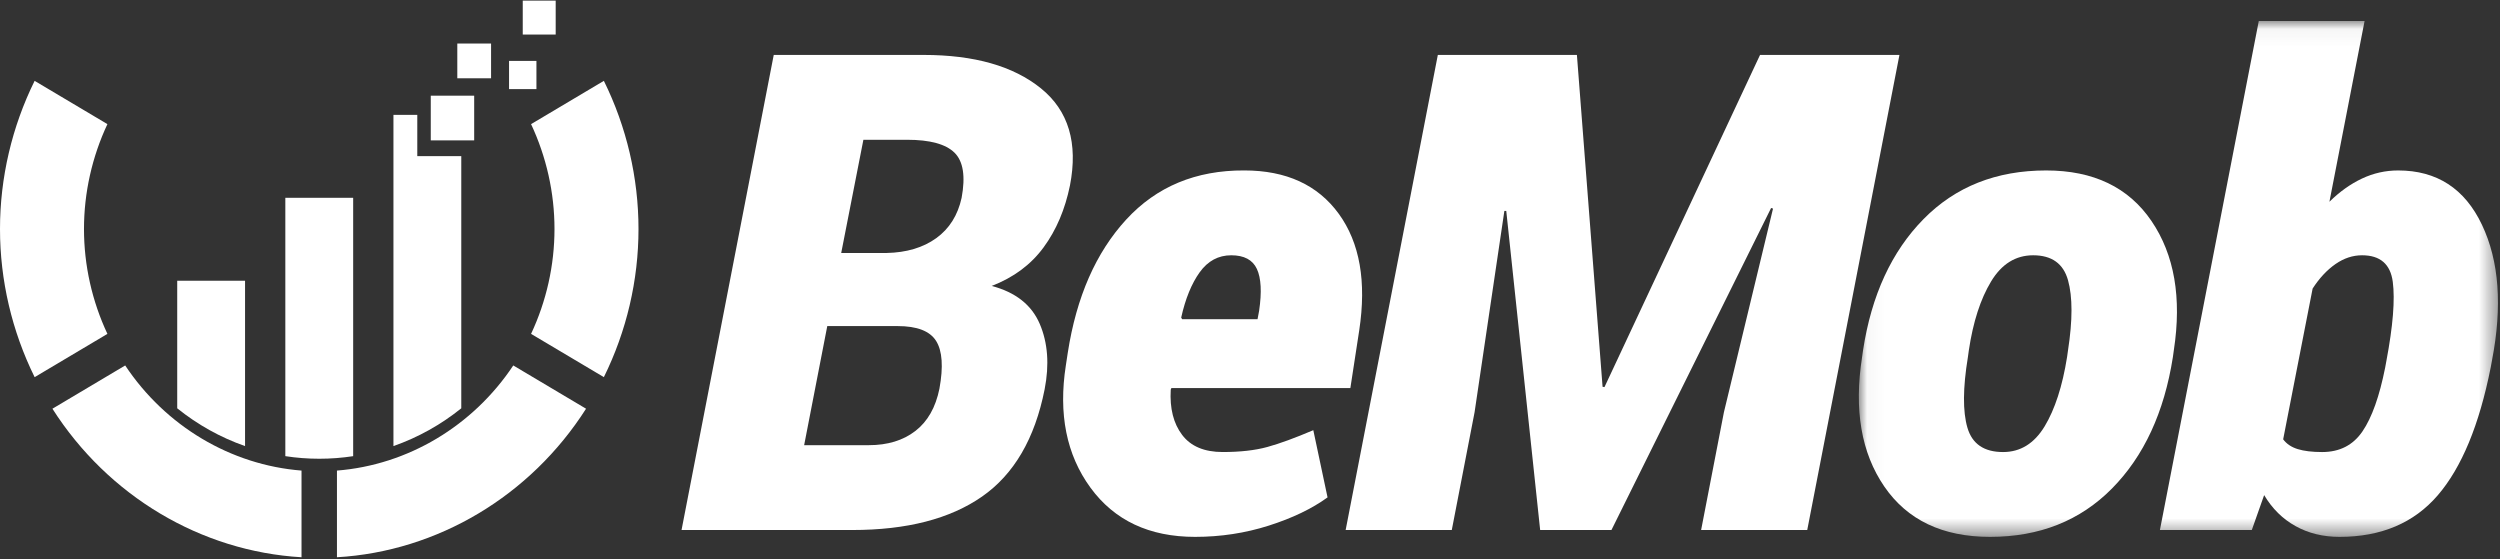
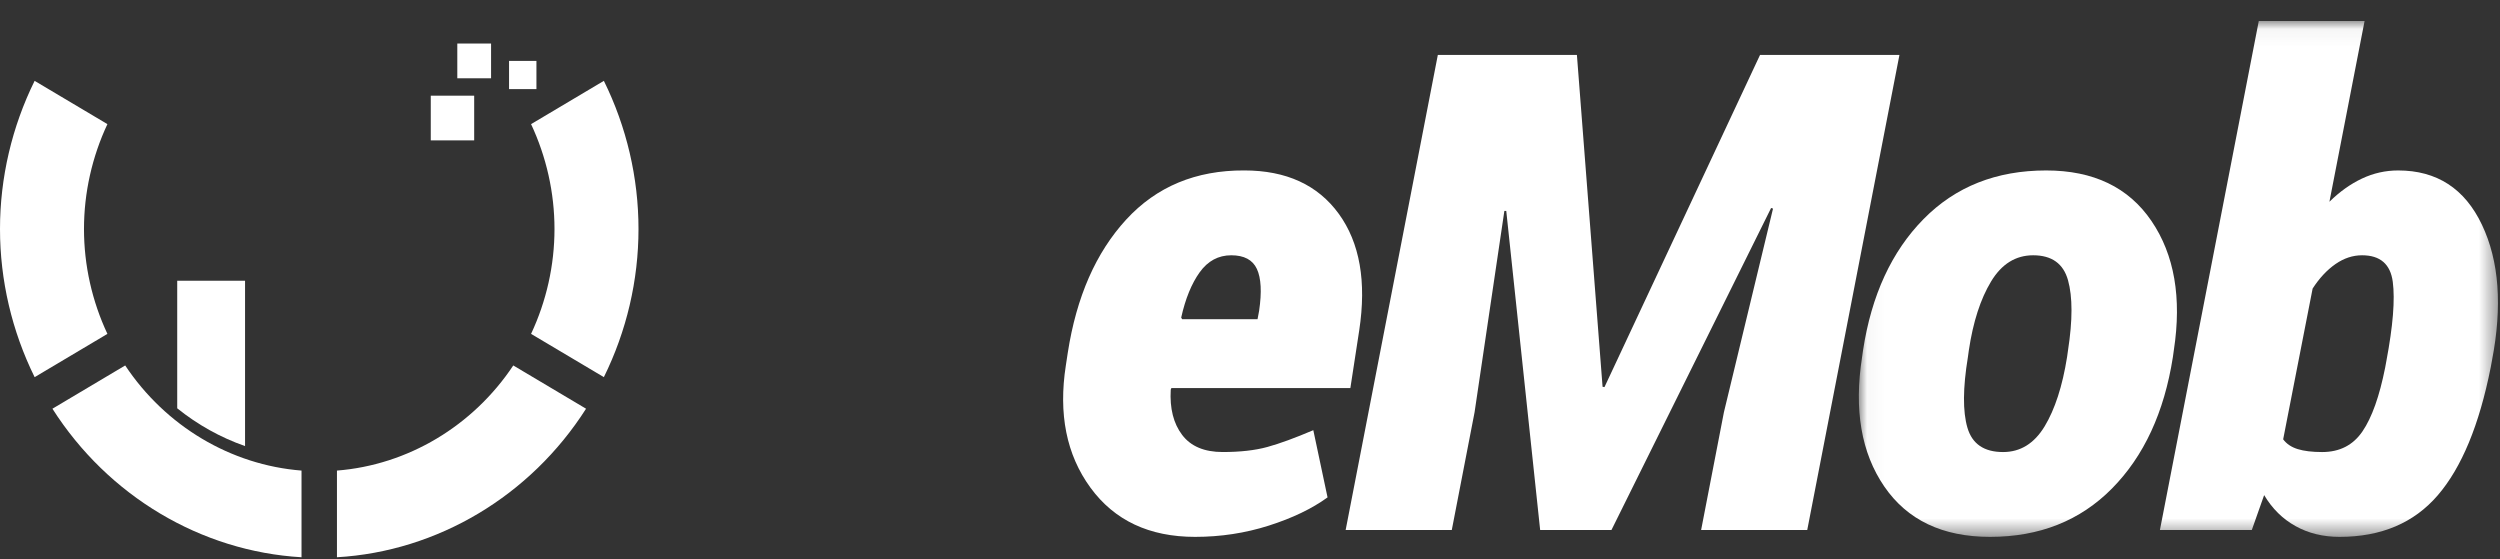
<svg xmlns="http://www.w3.org/2000/svg" xmlns:xlink="http://www.w3.org/1999/xlink" width="143px" height="32px" viewBox="0 0 143 32" version="1.1">
  <rect x="0" y="0" width="143" height="32" fill="#333333" stroke="none" />
  <title>bemob-logo-vector</title>
  <desc>Created with Sketch.</desc>
  <defs>
    <polygon id="path-1" points="0.035 0.048 36.594 0.048 36.594 29.555 0.035 29.555" />
  </defs>
  <g id="Final" stroke="none" stroke-width="1" fill="none" fill-rule="evenodd">
    <g id="Registration-Initial" transform="translate(-319, -250)">
      <g id="popup" transform="translate(279, 170)">
        <g id="left">
          <g id="bemob-logo-vector" transform="translate(40, 80)">
            <path d="M30.377,19.098 C31.255,17.226 31.717,15.172 31.717,13.099 C31.717,11.027 31.255,8.973 30.377,7.1 L34.541,4.624 C35.84,7.255 36.522,10.164 36.522,13.099 C36.522,16.035 35.84,18.943 34.541,21.573 L30.377,19.098" id="Fill-1" fill="#FFFFFF" />
            <path d="M19.274,26.917 C23.323,26.597 27.052,24.374 29.36,20.904 L33.522,23.379 C30.341,28.371 25.027,31.54 19.274,31.875 L19.274,26.917" id="Fill-2" fill="#FFFFFF" />
            <g id="Group-6" transform="translate(0, 4.614)" fill="#FFFFFF">
              <path d="M17.247,27.261 C11.494,26.926 6.18,23.757 2.999,18.765 L7.161,16.29 C9.468,19.76 13.197,21.983 17.247,22.303 L17.247,27.261" id="Fill-3" />
              <path d="M1.981,16.959 C0.682,14.328 0,11.419 0,8.485 C0,5.551 0.682,2.643 1.98,0.011 L6.144,2.486 C5.265,4.36 4.804,6.414 4.804,8.485 C4.804,10.558 5.265,12.612 6.144,14.484 L1.981,16.959" id="Fill-5" />
            </g>
            <path d="M10.137,16.059 L10.137,23.355 C11.293,24.285 12.601,25.021 14.017,25.516 L14.017,16.059 L10.137,16.059" id="Fill-7" fill="#FFFFFF" />
-             <path d="M16.321,11.314 L16.321,26.092 C16.955,26.189 17.602,26.24 18.261,26.24 C18.92,26.24 19.568,26.189 20.201,26.093 L20.201,11.314 L16.321,11.314" id="Fill-8" fill="#FFFFFF" />
-             <path d="M23.869,8.93 L23.869,6.569 L22.505,6.569 L22.505,25.516 C23.921,25.021 25.229,24.285 26.385,23.355 L26.385,8.93 L23.869,8.93" id="Fill-9" fill="#FFFFFF" />
            <polygon id="Fill-10" fill="#FFFFFF" points="24.64 8.03 27.123 8.03 27.123 5.473 24.64 5.473" />
            <polygon id="Fill-11" fill="#FFFFFF" points="26.158 4.478 28.089 4.478 28.089 2.49 26.158 2.49" />
            <g id="Group-15" transform="translate(29.063, 0)" fill="#FFFFFF">
              <polygon id="Fill-12" points="0.055 5.097 1.621 5.097 1.621 3.484 0.055 3.484" />
-               <polygon id="Fill-14" points="0.838 1.976 2.722 1.976 2.722 0.035 0.838 0.035" />
            </g>
-             <path d="M48.117,14.471 L50.709,14.471 C51.857,14.447 52.805,14.163 53.554,13.622 C54.303,13.081 54.786,12.313 55.004,11.317 C55.233,10.085 55.097,9.224 54.596,8.732 C54.095,8.241 53.192,7.995 51.887,7.995 L49.386,7.995 L48.117,14.471 Z M47.32,18.652 L45.997,25.464 L49.694,25.464 C50.769,25.464 51.657,25.194 52.358,24.652 C53.059,24.111 53.518,23.306 53.735,22.235 C53.965,20.979 53.901,20.068 53.545,19.501 C53.189,18.935 52.455,18.652 51.343,18.652 L47.32,18.652 Z M38.984,30.317 L44.258,3.142 L52.829,3.142 C55.729,3.142 57.967,3.78 59.543,5.055 C61.12,6.331 61.673,8.182 61.202,10.608 C60.923,11.977 60.422,13.156 59.697,14.145 C58.973,15.134 57.982,15.871 56.725,16.356 C58.091,16.717 59.006,17.439 59.471,18.521 C59.936,19.604 60.03,20.854 59.752,22.273 C59.196,25.085 58.003,27.129 56.173,28.404 C54.342,29.679 51.869,30.317 48.752,30.317 L38.984,30.317 Z" id="Fill-16" fill="#FFFFFF" />
            <path d="M70.427,14.602 C69.69,14.602 69.089,14.926 68.624,15.572 C68.159,16.22 67.805,17.084 67.564,18.167 L67.618,18.26 L71.931,18.26 L72.022,17.775 C72.179,16.705 72.137,15.908 71.895,15.386 C71.653,14.863 71.164,14.602 70.427,14.602 Z M68.361,30.709 C65.739,30.709 63.743,29.77 62.372,27.891 C61.001,26.012 60.533,23.679 60.968,20.892 L61.076,20.182 C61.571,16.985 62.686,14.443 64.42,12.558 C66.153,10.673 68.403,9.737 71.17,9.749 C73.574,9.749 75.377,10.577 76.58,12.232 C77.781,13.887 78.171,16.108 77.748,18.895 L77.241,22.198 L67.002,22.198 L66.966,22.291 C66.905,23.362 67.123,24.223 67.618,24.876 C68.113,25.53 68.887,25.856 69.938,25.856 C70.941,25.856 71.792,25.76 72.493,25.567 C73.194,25.374 74.07,25.054 75.121,24.606 L75.936,28.451 C75.042,29.098 73.922,29.636 72.575,30.065 C71.227,30.494 69.823,30.709 68.361,30.709 Z" id="Fill-17" fill="#FFFFFF" />
            <polyline id="Fill-18" fill="#FFFFFF" points="90.199 3.142 91.667 22.123 91.776 22.142 100.674 3.142 108.648 3.142 103.374 30.317 97.304 30.317 98.608 23.579 101.417 11.933 101.308 11.896 92.175 30.317 88.097 30.317 86.158 12.064 86.05 12.064 84.346 23.579 83.042 30.317 76.971 30.317 82.244 3.142 90.199 3.142" />
            <g id="Group-22" transform="translate(106.29, 1.154)">
              <mask id="mask-2" fill="white">
                <use xlink:href="#path-1" />
              </mask>
              <g id="Clip-20" />
              <path d="M6.274,19.271 C5.984,21.038 5.975,22.385 6.247,23.312 C6.519,24.239 7.198,24.703 8.286,24.703 C9.276,24.703 10.067,24.214 10.66,23.238 C11.251,22.261 11.68,20.939 11.946,19.271 L12.001,18.88 C12.266,17.162 12.266,15.828 12.001,14.876 C11.735,13.924 11.07,13.448 10.007,13.448 C9.004,13.448 8.201,13.949 7.597,14.951 C6.993,15.952 6.57,17.262 6.328,18.88 L6.274,19.271 Z M0.276,18.88 C0.759,15.732 1.912,13.231 3.737,11.377 C5.561,9.523 7.899,8.596 10.75,8.596 C13.456,8.596 15.465,9.56 16.776,11.489 C18.086,13.417 18.513,15.881 18.053,18.88 L17.999,19.271 C17.503,22.432 16.344,24.936 14.52,26.784 C12.695,28.631 10.37,29.555 7.542,29.555 C4.824,29.555 2.807,28.594 1.49,26.672 C0.173,24.749 -0.25,22.283 0.221,19.271 L0.276,18.88 Z" id="Fill-19" fill="#FFFFFF" mask="url(#mask-2)" />
              <path d="M30.214,19.477 C30.589,17.486 30.71,15.984 30.577,14.969 C30.444,13.956 29.858,13.448 28.819,13.448 C28.287,13.448 27.78,13.616 27.297,13.952 C26.814,14.288 26.378,14.755 25.992,15.352 L24.307,23.975 C24.5,24.236 24.778,24.423 25.14,24.535 C25.503,24.647 25.968,24.703 26.536,24.703 C27.539,24.703 28.309,24.308 28.846,23.517 C29.384,22.727 29.816,21.511 30.142,19.869 L30.214,19.477 Z M36.177,19.869 C35.524,23.154 34.516,25.589 33.15,27.176 C31.785,28.762 29.913,29.555 27.533,29.555 C26.59,29.555 25.751,29.35 25.014,28.939 C24.276,28.529 23.678,27.938 23.219,27.166 L22.513,29.163 L17.257,29.163 L22.912,0.048 L28.964,0.048 L26.953,10.387 C27.533,9.815 28.152,9.374 28.81,9.062 C29.469,8.751 30.16,8.596 30.885,8.596 C33.096,8.596 34.694,9.632 35.678,11.703 C36.663,13.775 36.853,16.366 36.249,19.477 L36.177,19.869 Z" id="Fill-21" fill="#FFFFFF" mask="url(#mask-2)" />
            </g>
          </g>
        </g>
      </g>
    </g>
  </g>
</svg>